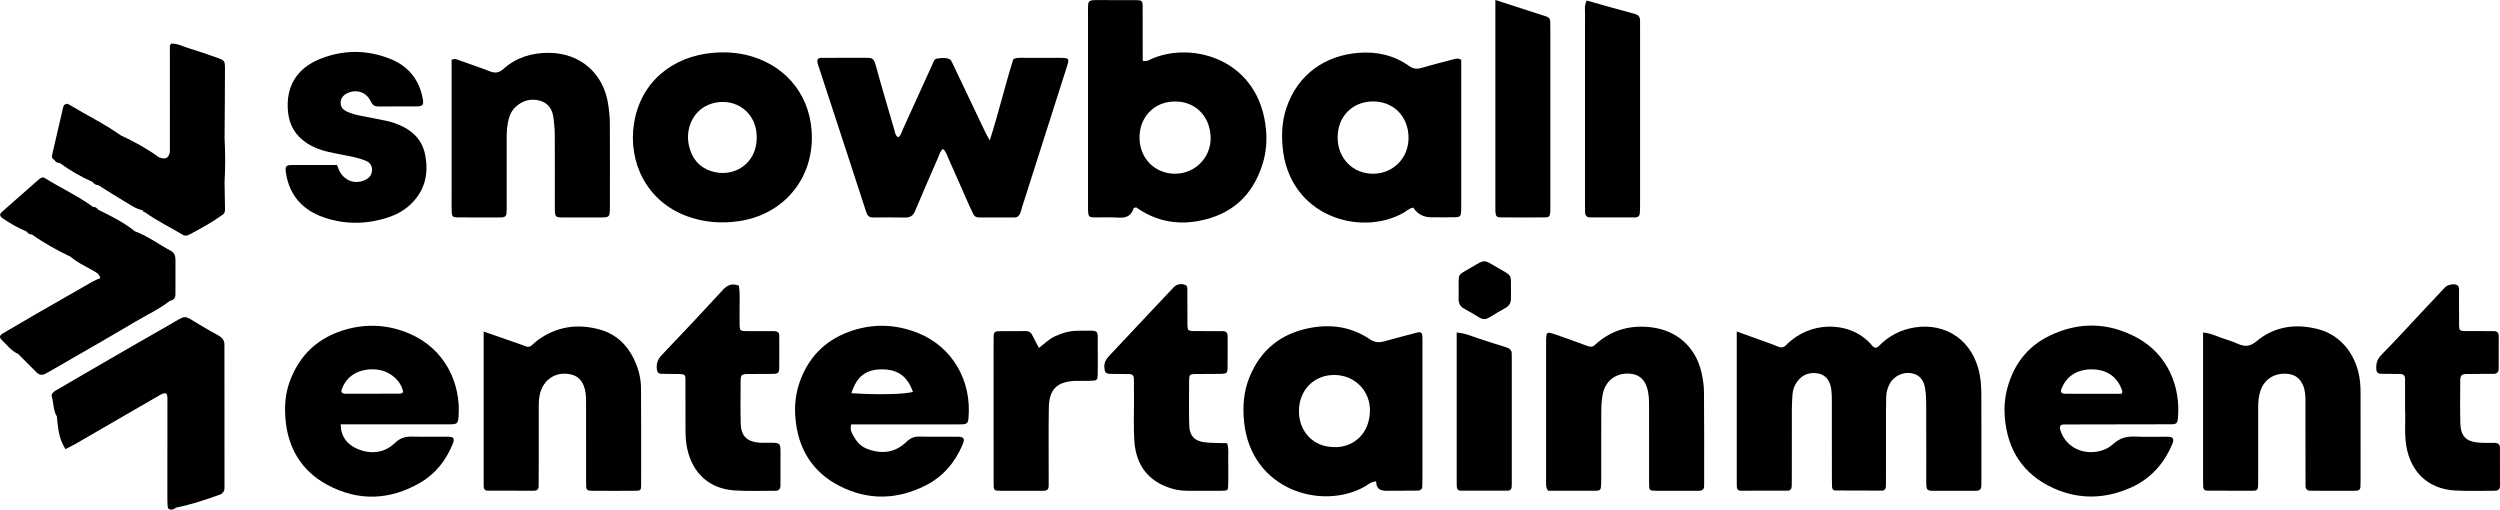
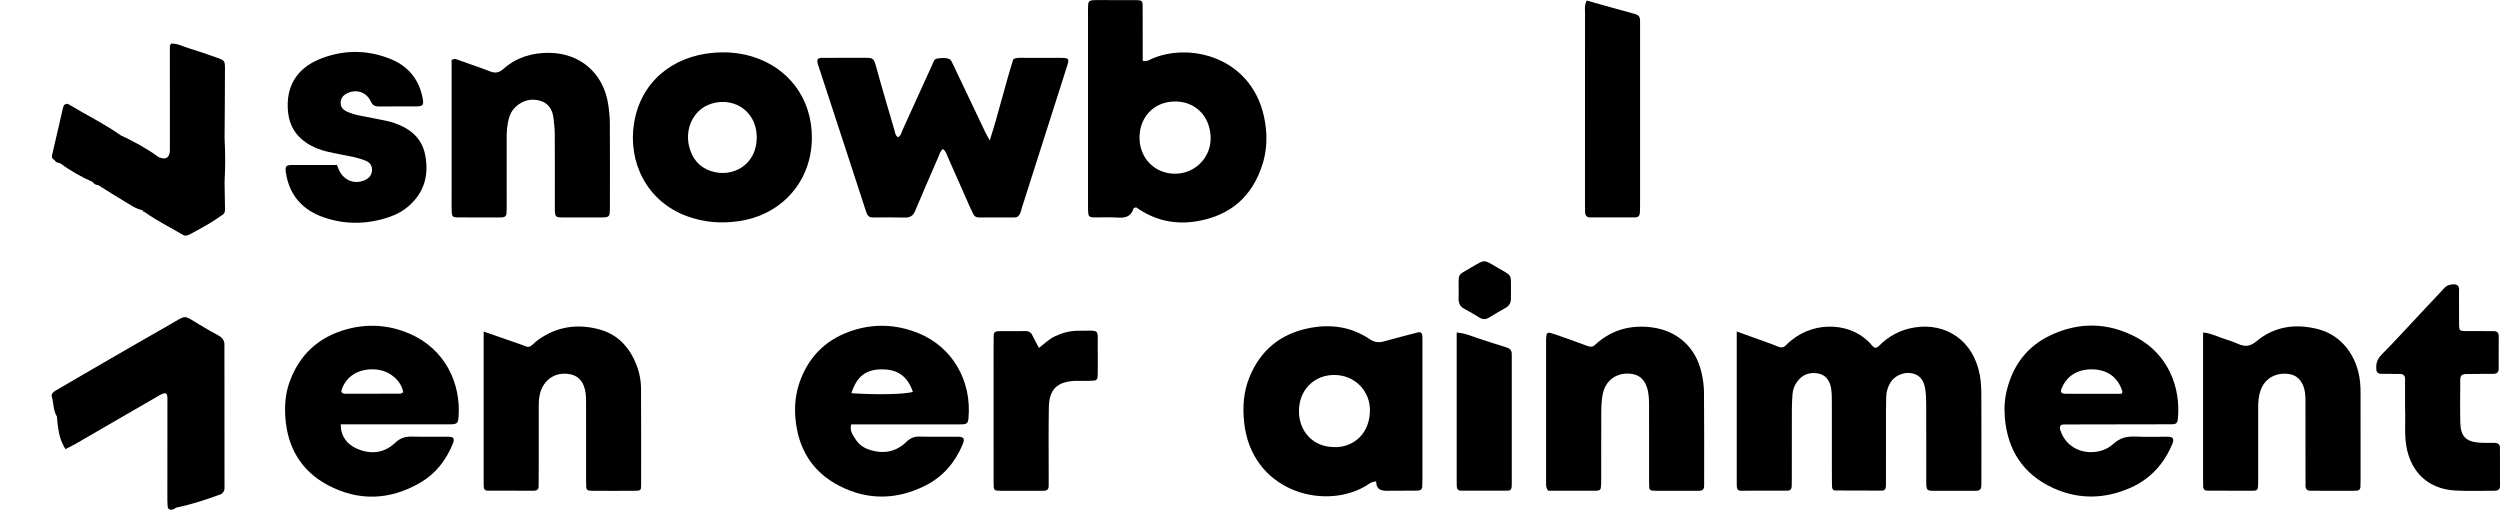
<svg xmlns="http://www.w3.org/2000/svg" id="_レイヤー_2" data-name="レイヤー_2" viewBox="0 0 4391.39 895.29">
  <g id="_レイヤー_1-2" data-name="レイヤー_1">
    <path d="M3050.71,582.32c21.16,7.6,38.5,13.79,55.82,20.06,5.29,1.92,10.59,3.85,15.75,6.09,5.74,2.49,10.72,2.55,15.27-2.5,2.68-2.97,5.87-5.51,8.98-8.07,42.85-35.28,107.2-31.11,140.15,7.03,1.05,1.22,2.02,2.53,3.2,3.61,3.61,3.33,6.89,2.85,10.3-.63,17.46-17.75,38.2-28.84,63.1-32.77,54.44-8.6,103.57,22.42,114.52,84.62,1.95,11.05,2.48,22.46,2.54,33.71.27,49.97.12,99.95.12,149.93,0,3.22-.06,6.45-.13,9.67-.11,5.61-2.53,9-8.59,8.99-8.06-.02-16.12.07-24.18.07-15.32.01-30.63-.04-45.95.02-17.43.06-18.19.76-18.03-19.14.12-14.51.02-29.02.02-43.53,0-29.82.12-59.65-.08-89.47-.06-8.84-.4-17.77-1.69-26.5-2.51-17.07-10.86-25.9-25.3-28.12-14.01-2.15-30.07,5.47-36.75,18.07-3.78,7.12-6.39,14.79-6.51,23.06-.13,8.86-.42,17.73-.43,26.59-.05,38.69-.02,77.38-.02,116.07,0,4.84-.05,9.67-.1,14.51-.05,4.53-1.91,8.05-6.77,8.06-27.38.09-54.77.01-82.15-.22-3.62-.03-5.59-2.79-5.7-6.45-.17-5.64-.27-11.28-.27-16.92-.02-43.53.04-87.05-.06-130.58-.02-8.05,0-16.18-1.1-24.12-2.13-15.43-10.26-25.24-23.2-27.51-14.58-2.56-27.17,1.72-36.22,13.95-4.86,6.57-7.98,14.04-8.55,22.28-.61,8.84-1.14,17.7-1.17,26.55-.12,39.5-.05,78.99-.06,118.49,0,5.64-.08,11.28-.18,16.92-.09,4.72-2.61,7.74-7.24,7.76-27.4.15-54.81.08-82.21.03-5.01,0-6.97-3.07-7.02-7.71-.05-4.03-.1-8.06-.1-12.09,0-80.61,0-161.21,0-241.82v-18.01Z" />
    <path d="M1738.58,246.71c15.86-49.44,26.81-96.96,41.4-142.81,6.8-3.44,13.36-2.25,19.73-2.29,20.15-.14,40.29-.14,60.44-.02,18.36.11,18.71.46,13.5,16.83-26.1,82.03-52.32,164.02-78.48,246.03-.98,3.07-1.56,6.28-2.74,9.26-1.85,4.66-4.54,8.3-10.45,8.26-20.95-.13-41.9-.11-62.85-.03-4.57.02-7.64-2.14-9.57-5.95-2.54-5.02-4.87-10.15-7.15-15.3-12.71-28.69-25.38-57.4-38.05-86.11-1.93-4.38-3.03-9.26-8.13-12.79-4.44,3.17-5.62,8.5-7.67,13.23-13.74,31.75-27.74,63.4-41.02,95.35-3.67,8.82-8.96,12.04-18.24,11.79-18.52-.5-37.07-.3-55.6-.11-6.71.07-10.02-2.93-12.03-9.2-11.06-34.47-22.42-68.85-33.67-103.26-16.51-50.46-32.99-100.94-49.56-151.38-1.51-4.59-3.67-8.97-2.22-14.01,3.08-3.42,7.24-2.57,11.07-2.58,24.18-.08,48.35.04,72.53-.08,11.97-.06,14.96.26,18.52,13.37,10.35,38.03,21.78,75.77,32.73,113.64,1.33,4.6,1.61,9.65,6.49,12.6,5.12-3.04,5.99-8.77,8.17-13.55,17.39-38.06,34.65-76.18,51.96-114.27,1.96-4.31,2.98-9.76,8.72-10.51,7.13-.94,14.58-1.99,21.34,1.03,2.48,1.11,4.11,4.77,5.47,7.58,8.06,16.66,15.92,33.42,23.86,50.14,11.05,23.26,22.08,46.52,33.21,69.74,2.04,4.26,4.46,8.33,8.29,15.41Z" />
    <path d="M2719.5,862.03c-4.44-5.7-3.7-10.67-3.7-15.43-.04-82.95-.04-165.89,0-248.84,0-3.19.25-6.41.75-9.55.42-2.65,2.44-4.23,5.05-3.69,3.92.81,7.8,2.01,11.58,3.35,18.19,6.43,36.45,12.67,54.44,19.61,6.11,2.36,10.74,2.2,15.13-2.64,1.08-1.19,2.36-2.19,3.6-3.22,27.55-23.09,59.48-31.03,94.66-26.63,44.71,5.6,77.07,34.4,87.47,78.25,2.77,11.67,4.57,23.85,4.68,35.82.51,53.15.25,106.3.27,159.45,0,1.61-.09,3.22-.05,4.83.15,6.05-3.12,8.69-8.83,8.73-10.47.08-20.94.08-31.41.08-14.5,0-28.99.14-43.49-.05-12.69-.16-12.92-.32-12.95-14.07-.12-45.1-.08-90.2-.03-135.29.01-11.32-.3-22.55-4.14-33.38-5.21-14.71-15.01-22.13-30.56-23.05-23.62-1.4-42.15,12.55-46.78,36.45-1.98,10.19-2.37,20.8-2.44,31.23-.27,38.65-.09,77.31-.13,115.96,0,5.63,0,11.29-.63,16.87-.24,2.07-1.67,4.54-4.66,4.74-.79.05-1.57.45-2.35.45-28.9.02-57.79.02-85.47.02Z" />
    <path d="M793.28,105.27c5.49-2.96,9.07-.96,12.85.42,18.16,6.58,36.5,12.66,54.5,19.66,9.31,3.62,16.03,2.57,23.84-4.4,22.66-20.23,50.16-28.4,80.19-28.13,54.4.49,95.11,35.68,103.53,89.57,1.74,11.12,2.95,22.44,3.03,33.67.33,49.18.16,98.36.13,147.55,0,4.02-.09,8.07-.61,12.04-.45,3.51-2.91,5.55-6.43,5.96-2.39.28-4.81.38-7.22.38-23.38.02-46.77.12-70.15-.05-10.82-.08-11.94-1.42-12.3-12.85-.18-5.64-.05-11.29-.05-16.93,0-38.7.15-77.4-.11-116.1-.06-9.63-1.07-19.29-2.25-28.86-1.82-14.74-8.77-26.08-23.81-30.31-16-4.49-30.37-.4-42.51,10.66-6.69,6.09-10.53,14.04-12.69,22.92-2.5,10.28-3.24,20.63-3.21,31.17.13,38.7.06,77.4.04,116.1,0,5.64.1,11.3-.32,16.91-.34,4.56-3.16,7.09-7.9,7.19-.81.02-1.61.12-2.41.12-25,0-49.99.13-74.98-.08-9.55-.08-10.78-1.58-11.07-11.73-.25-8.86-.09-17.74-.09-26.6,0-71.76,0-143.52,0-215.27,0-7.94,0-15.87,0-23Z" />
    <path d="M3869.82,584.04c16.28,1.65,28.3,8.8,41.34,12.52,6.93,1.98,13.69,4.72,20.32,7.58,11.79,5.1,20.81,4.79,32.13-4.68,31.99-26.74,69.99-31.54,109.36-20.98,40.62,10.9,68.11,47.34,72.68,93.01.64,6.4.79,12.87.8,19.3.06,50.75.04,101.49.03,152.24,0,4.02-.08,8.05-.22,12.07-.18,4.98-3.27,6.81-7.8,6.9-4.03.08-8.05.12-12.08.12-22.55-.01-45.11-.02-67.66-.08-5.64-.01-8.96-2.52-8.95-8.62.03-17.72-.05-35.44-.05-53.16-.02-32.22.03-64.44-.05-96.66-.02-9.68-.63-19.22-4.93-28.29-4.88-10.28-12.41-16.44-23.73-18.25-20.59-3.29-41.78,5.48-50.05,28.28-3.67,10.12-4.37,20.37-4.36,30.87.02,39.47,0,78.94,0,118.41,0,5.64.12,11.28-.06,16.91-.29,8.85-1.42,10.41-9.37,10.46-26.58.15-53.16.03-79.74-.07-4.67-.02-7.33-2.48-7.44-7.3-.09-4.02-.16-8.05-.17-12.08,0-82.16,0-164.32,0-246.48,0-3.17,0-6.34,0-12.05Z" />
    <path d="M849.58,582.38c21.68,7.52,39.83,13.79,57.96,20.12,5.31,1.85,10.63,3.72,15.83,5.85,4.22,1.72,7.69.97,10.99-2.03,3.57-3.25,7.1-6.61,11.01-9.41,33.02-23.61,69.53-28.76,108-18.12,26.89,7.43,46.55,24.83,59.15,49.87,8.44,16.78,13.36,34.62,13.46,53.37.32,56.37.25,112.75.18,169.12-.01,10.37-.54,10.84-11.25,10.92-24.16.18-48.32.19-72.48.02-12.59-.09-12.88-.4-12.92-14.24-.12-41.88-.04-83.76-.05-125.63,0-6.44.06-12.89-.06-19.33-.07-4.02-.14-8.08-.7-12.05-2.68-19.24-11.3-29.99-26.49-33.34-18.71-4.13-36.57,2.7-46.57,17.75-7.44,11.2-9.33,23.73-9.31,36.84.07,34.63.04,69.26,0,103.89-.01,12.88-.08,25.77-.2,38.65-.05,4.89-3.04,7.31-7.57,7.33-27.38.08-54.76.04-82.13-.07-5.05-.02-6.74-3.38-6.78-7.92-.04-4.03-.08-8.05-.08-12.08,0-80.53,0-161.07,0-241.6v-17.9Z" />
    <path d="M592,289.78c1.72,4.35,2.67,7.42,4.1,10.25,9.31,18.32,28.89,24.68,46.62,15.39,7.14-3.74,10.8-9.66,10.81-17.46,0-7.06-3.94-12.46-10.22-15.17-6.59-2.84-13.57-5.04-20.58-6.6-15.69-3.49-31.59-6.07-47.25-9.68-13.37-3.08-26.12-8.12-37.58-15.86-19.17-12.95-29.71-30.94-31.99-54.11-4.64-47.27,18.18-77.17,54.64-92.31,41.02-17.03,83.42-17.36,124.78-.87,32.17,12.83,51.92,37.09,57.55,71.89,1.42,8.8-.72,11.51-10.23,11.6-22.54.22-45.09-.02-67.64.16-7.23.06-10.78-2.46-14.18-9.64-7.92-16.72-27.04-21.54-42.82-12.56-6.06,3.45-9.45,8.52-9.64,15.6-.2,7.39,3.85,12.03,10,15.14,8.7,4.4,18.09,6.48,27.61,8.25,13.43,2.49,26.83,5.19,40.22,7.94,4.72.97,9.45,2.08,14.03,3.57,28.5,9.3,50.6,25.73,56.62,56.79,6.53,33.69-.59,64.01-26.93,88.04-10.26,9.36-22.15,16.23-35.12,20.72-38.52,13.33-77.62,14.24-116.11.94-37.13-12.82-60.46-38.7-66.49-78.47-1.67-11.04.12-13.41,10.51-13.49,25.74-.19,51.48-.06,79.29-.06Z" />
-     <path d="M1297.89,501.8c2.59,17.22.8,34.91,1.21,52.51.72,31.3-4.61,26.94,26.29,27.3,11.27.13,22.55.1,33.82.03,5.52-.04,9.55,1.64,9.57,7.91.08,19.33.18,38.65-.04,57.98-.09,7.19-2.42,9.09-10.94,9.23-15.3.25-30.6-.06-45.9.25-9.11.18-10.84,2.04-10.9,11.77-.17,24.96-.55,49.94.12,74.88.6,22.24,10.52,31.98,32.51,33.92,4,.35,8.05.22,12.07.21,26.8-.09,25.35-1.76,25.29,24.33-.04,16.91-.06,33.82-.07,50.73,0,5.66-2.42,9.22-8.42,9.21-24.16-.05-48.39,1.04-72.45-.59-44.37-3-74.04-30.56-83.1-74.24-2.31-11.16-2.82-22.32-2.83-33.6-.02-28.99.07-57.98-.11-86.97-.05-8.14-1.61-9.47-10.16-9.67-10.46-.25-20.94,0-31.4-.31-6.23-.18-8.23-2.7-8.76-8.94-.78-9.29,1.65-16.69,8.5-23.85,36.18-37.81,72.01-75.97,107.44-114.49,8.11-8.82,16.27-12.31,28.24-7.58Z" />
    <path d="M4224.62,718.05c0-18.58-.01-35.49,0-52.4,0-5.91-2.91-8.71-8.79-8.73-11.27-.04-22.54-.11-33.81-.3-4.59-.08-7.42-2.48-7.83-7.21-.88-9.96,1.01-18.14,8.83-26.06,24.9-25.19,48.71-51.44,72.95-77.27,11.02-11.75,22.04-23.49,33.07-35.22,2.21-2.35,4.31-4.81,6.72-6.94,4.63-4.1,15.97-6.08,20.27-3.18,4.74,3.2,3.3,8.57,3.34,13.16.15,19.32-.03,38.65.15,57.97.08,8.17,1.5,9.54,9.94,9.65,16.91.21,33.82.18,50.73.12,5.9-.02,8.94,2.7,8.95,8.55.04,19.32.09,38.65-.08,57.97-.05,5.74-3.47,8.55-9.23,8.57-16.1.05-32.21-.02-48.31.29-7.31.14-9.86,2.83-9.91,10.46-.18,24.96-.53,49.93.04,74.88.56,24.01,10.1,33.66,33.61,35.22,8.82.59,17.71.17,26.56.32,5.45.09,9.45,2.25,9.48,8.34.1,22.54.07,45.09.06,67.63,0,6.24-3.97,8.19-9.39,8.18-23.35-.05-46.76.89-70.04-.5-46.35-2.77-77.21-31.84-85.04-77.7-3.84-22.45-1.15-45.01-2.28-65.82Z" />
-     <path d="M2155.49,778.49c3.36,10.33,1.74,20.03,1.92,29.53.27,13.7.19,27.4.03,41.1-.15,12.61-.29,12.85-11.66,12.94-20.15.17-40.3-.03-60.45.01-13.08.02-25.65-2.66-37.67-7.55-36.21-14.72-52.85-43.45-55.21-80.87-1.47-23.29-.44-46.73-.54-70.1-.05-12.89-.11-25.79-.18-38.68-.03-4.82-2.73-7.62-7.31-7.76-11.28-.33-22.57-.07-33.85-.39-8.87-.26-10.23-2.78-10.76-12.13-.52-9.14,4.25-14.99,9.91-20.98,25.47-26.94,50.8-54.02,76.18-81.05,10.48-11.16,20.94-22.35,31.49-33.44,2.76-2.91,5.46-6.25,8.89-8.06,5.13-2.69,11.41-2.64,16.36-.24,3.54,1.72,3.03,7.04,3.03,11.09,0,19.34-.1,38.69.09,58.03.1,10.21,1.22,11.43,10.85,11.57,16.92.25,33.85.12,50.78.15,5.76.01,8.99,2.58,8.98,8.65-.02,18.54.16,37.08-.06,55.61-.11,9.33-1.54,10.6-11.92,10.8-15.31.29-30.63,0-45.94.26-8.2.14-9.63,1.58-9.68,10.18-.16,26.6-.49,53.21.14,79.79.44,18.46,9.51,28.07,28.03,30.07,12.64,1.37,25.47,1.03,38.52,1.46Z" />
    <path d="M2787.18.96c28.54,7.99,56.3,15.95,84.19,23.42,6.58,1.76,9.56,5.15,9.48,11.73-.06,4.83.04,9.66.04,14.5,0,102.28,0,204.56-.01,306.84,0,5.63-.05,11.27-.42,16.88-.3,4.58-3.01,7.49-7.69,7.51-26.58.1-53.15.06-79.73.04-5.97,0-8.54-3.51-8.77-9.03-.2-4.83-.17-9.66-.17-14.49,0-111.94-.03-223.89.06-335.83,0-6.32-1.35-12.88,3.01-21.56Z" />
-     <path d="M2626.69,0c31.98,10.37,60.92,19.82,89.91,29.08,4.52,1.44,6.47,4.2,6.51,8.71.04,4.83.16,9.66.16,14.5,0,102.32,0,204.65,0,306.97,0,4.03.1,8.06-.07,12.08-.36,8.41-1.96,10.49-9.6,10.54-25.78.18-51.57.18-77.35-.02-7.53-.06-9.1-2.22-9.49-10.72-.15-3.22-.07-6.44-.07-9.67,0-115.21,0-230.43,0-345.64,0-4,0-7.99,0-15.84Z" />
    <path d="M1825.03,611.13c10.35-8.15,17.88-15.53,27.44-20.1,13.29-6.35,27.16-10.15,41.94-10.04,39.54.29,33.27-5.55,33.82,32.34.2,13.71.15,27.42,0,41.13-.15,14.17-.27,14.19-15.35,14.5-4.03.08-8.06.01-12.1.02s-8.07-.11-12.1.05c-31.66,1.29-45.76,14.71-46.33,46.37-.72,39.5-.23,79.02-.27,118.54,0,6.45-.15,12.9-.02,19.35.12,6.08-2.92,8.78-8.74,8.79-12.9.04-25.81.05-38.71.06-12.1,0-24.2.14-36.29-.04-12.72-.19-12.97-.33-12.98-14.13-.09-68.54-.05-137.09-.04-205.63,0-16.93-.11-33.87.11-50.8.11-8.09,1.79-9.71,10.04-9.82,15.32-.21,30.65.12,45.96-.15,6.67-.12,10.18,3.03,12.75,8.79,2.94,6.57,6.64,12.81,10.85,20.78Z" />
    <path d="M2558.73,584.12c14.67.97,25.61,6.3,37,9.94,16.85,5.38,33.58,11.12,50.51,16.21,6.45,1.94,9.41,5.49,9.24,12.03-.06,2.41.04,4.83.04,7.25,0,72.49,0,144.99,0,217.48,0,2.42-.07,4.83-.12,7.25-.08,4.67-2.26,7.62-7.09,7.64-27.38.08-54.76.09-82.14,0-4.69-.02-7.19-2.77-7.28-7.52-.08-4.03-.15-8.05-.15-12.08,0-82.16,0-164.32,0-246.48v-11.71Z" />
    <path d="M2562.18,508.75c.44-29.31-3.75-23.83,22.45-39.13,24.44-14.27,20.87-14.1,45.48.28,27.31,15.96,23.69,10.45,24.02,40.81.05,4.81-.12,9.63-.13,14.44-.02,7.09-3.33,12.2-9.35,15.69-9.71,5.63-19.6,10.98-29.07,17-6.38,4.06-11.87,3.18-17.85-.54-8.18-5.07-16.39-10.14-24.95-14.51-8.33-4.25-11.18-10.76-10.63-19.61.3-4.8.05-9.63.05-14.44Z" />
    <path d="M2223.82,227.79c-11.39-123.33-128.27-155.49-199.94-124.83-4.34,1.86-8.18,5.39-16.65,3.93,0-9.86,0-19.49,0-29.12-.01-22.58.09-45.16-.11-67.74-.07-8.09-1.73-9.69-10.05-9.76-21.77-.19-43.55,0-65.32-.13-22.02-.13-20.58-.15-20.58,21.59.02,112.09,0,224.19.01,336.28,0,4.03-.11,8.07.06,12.09.43,10.15,1.58,11.59,11.06,11.78,13.71.26,27.48-.68,41.11.33,13.63,1.01,23.64-2.08,27.84-16.35.24-.83,2.66-1.01,4.49-1.64,32.26,22.84,68.06,31.08,107.45,24.28,59.01-10.18,97.15-44.01,114.75-100.88,6-19.39,7.75-39.58,5.87-59.85ZM2063.67,305.14c-35.29-.1-61.95-27.26-62.05-63.21-.1-36.46,25.62-63.17,61.28-63.63,33.72-.92,61.84,22.76,63.62,61.63,1.65,36.07-27.01,65.32-62.85,65.21Z" />
-     <path d="M2566.75,357.73c0-78.14,0-156.27,0-234.41v-18.16c-5.28-3.35-9.15-2.22-13.06-1.17-18.63,5.01-37.39,9.61-55.87,15.13-8.36,2.49-14.95,2.26-22.48-3.11-26.66-19-56.94-25.74-89.26-23.16-57.83,4.61-106.15,37.04-126.37,96.5-7.64,22.46-8.84,45.79-6.7,69.25,11.05,121.03,136.53,158.35,212.68,115.01,5.49-3.12,10.1-8.13,16.84-8.87q10.72,16.9,31.99,16.96c3.22,0,6.44,0,9.67,0,10.47-.02,20.95.16,31.41-.11,9.47-.25,10.62-1.64,11.06-11.79.17-4.02.07-8.05.07-12.08ZM2411.72,305.17c-35.31,0-61.85-26.98-62.1-63.14-.26-36.73,25.09-63.07,60.92-63.85,34.96-.77,63.54,24.29,63.65,63.93.1,35.86-27.37,63.07-62.47,63.07Z" />
    <path d="M2498.44,590.99c-.31-6.5-2.77-8.46-9.12-6.82-19.48,5.03-38.95,10.14-58.34,15.52-9.06,2.51-16.62,1.67-24.93-3.91-31.66-21.28-66.69-26.85-103.98-19.93-51.59,9.58-87.66,38.24-107.46,87.04-10.27,25.3-12.03,51.71-9.28,78.44,12.34,119.97,137.26,155.95,212.36,113.09,5.49-3.13,10.08-8.26,19.52-8.81.47,18.39,14.18,16.69,27.24,16.37,6.45-.16,12.9-.02,19.35-.03,8.87-.02,17.74.06,26.61-.15,4.47-.1,7.67-2.22,7.86-7.17.21-5.64.32-11.28.32-16.92.02-77.41.01-154.82,0-232.23,0-4.84.1-9.68-.13-14.51ZM2406.33,723.58c-1.96,44.8-35.92,63.35-63.4,61.74-35.82-.34-61.33-26.78-61.23-63.48.09-36.43,26.14-63.09,61.76-63.2,36.3-.11,64.47,28.48,62.87,64.94Z" />
    <path d="M3751.79,592.07c-49.41-25.99-100.6-26.89-151.09-2.59-39.29,18.91-63.63,50.69-74.82,92.84-4.41,16.62-5.69,33.44-4.35,50.34,4.59,57.82,32.2,100.67,85.45,124.8,45.03,20.4,90.95,19.17,135.87-.91,34.65-15.49,58.6-41.96,73.04-76.99,3.51-8.51,1.19-12.28-7.66-12.38-19.35-.21-38.72.52-58.04-.31-15.05-.64-26.65,2.48-38.74,13.51-24.77,22.59-78.28,19.95-92.63-25.6-1.77-5.61.66-9.2,6.85-9.22,30.64-.11,61.27-.05,91.91-.05v-.15c32.25,0,64.5.1,96.75-.07,8.29-.04,10.44-2.03,11.19-9.45,5.54-54.82-16.8-113.85-73.71-143.78ZM3726.57,691.79c-12.7,0-26.15.01-39.61,0-20.05-.02-40.11,0-60.16-.14-5.33-.04-7.68-3.04-6.18-7.21,8.58-23.91,28.89-36.71,56.51-35.6,25.81,1.03,43.82,14.81,51.06,39.15.17.59-.58,1.45-1.62,3.8Z" />
    <path d="M1613.38,585.29c-40.64-16.49-81.86-17.43-122.72-2.3-42.46,15.72-71.26,45.71-86.21,88.77-7,20.17-9.08,40.95-7.34,61.98,4.46,53.75,29.23,95.26,77.74,119.97,50,25.47,101,24.33,150.97-.95,30.69-15.53,51.81-40.42,65.1-71.99,4.3-10.22,2.35-13.52-8.24-13.62-22.57-.2-45.16.33-67.72-.27-9.63-.26-16.18,2.85-23.2,9.62-19.27,18.57-42.41,21.51-67.2,12.51-9.35-3.39-16.88-9.57-22.14-17.98-4.59-7.33-10.37-14.56-7.09-25.61,7.87,0,15.88,0,23.89,0,51.6,0,103.2,0,154.8,0,5.64,0,11.3.17,16.93-.12,7.37-.37,9.49-2.54,10.22-10.5,6.16-66.65-28.98-125.64-87.78-149.51ZM1495.51,690.7c9.51-29.58,25.41-41.7,52.88-41.9,28.58-.21,45.71,12.08,55.21,39.63-15.46,4.25-61.46,5.27-108.09,2.27Z" />
    <path d="M1320.69,99.15c-22.76-6.85-46.04-8.42-69.41-6.27-68.72,6.33-125.88,49.8-137.62,124.07-10.56,66.77,21.33,136.1,92.35,162.53,30.11,11.2,60.86,13.67,92.69,8.88,75.36-11.33,127.32-70.69,127.4-146.6.08-68.31-40.51-123.08-105.42-142.61ZM1248.67,300.44c-20.9-6.95-32.96-22.08-38.14-43.1-7.47-30.29,6.37-61.36,32.97-72.9,38.34-16.63,85.22,5.67,85.78,56.65.27,47.59-41.63,72.31-80.61,59.34Z" />
    <path d="M719.44,586.14c-36.05-15.53-73.47-18.08-111.17-7.56-49.17,13.72-82.83,44.89-99.95,93.28-7.11,20.09-8.58,40.99-7.03,62.03,3.83,52,27.49,92.79,73.43,117.61,54.48,29.43,109.9,27.48,163.53-3.65,26.65-15.47,44.86-38.83,56.65-67.2,4.31-10.39,2.6-13.42-8.01-13.51-20.96-.19-41.93.28-62.88-.21-11.69-.27-20.67,2.08-29.99,10.96-19.3,18.4-43.42,20.79-67.41,10.08-16.89-7.54-27.9-20.96-28.2-42.55,8.93,0,16.9,0,24.87,0,55.62,0,111.25.06,166.87-.06,12.58-.03,14.41-1.6,15.3-13.18,4.45-58.17-23.17-118.98-86.02-146.05ZM703.2,691.48c-32.06.16-64.13.23-96.2.19-5.74,0-8.3-2.69-7.01-6.62,7.76-23.66,28.56-36.96,56-36.28,12.46.31,23.77,3.82,33.56,11.33,9.64,7.39,16.51,16.79,18.81,28.85-2.56,1.3-3.86,2.53-5.17,2.53Z" />
    <g>
      <path d="M394.24,611.6c0-1.61-.11-3.22-.02-4.83.44-8.15-3.25-13.55-10.4-17.41-11.33-6.11-22.5-12.51-33.51-19.18-29.16-17.67-22.02-17.06-51.43-.38-49.68,28.18-99.01,56.96-148.46,85.54-17.41,10.06-34.75,20.26-52.11,30.4-4.34,2.53-8.78,5.83-7.21,11.26,3.32,11.46,2.22,24.05,8.85,34.63,0,0,0,0,0,0,2.46,29.38,5.53,41.36,14.96,57.23,5.57-2.83,11.36-5.46,16.85-8.63,34.09-19.65,68.11-39.43,102.16-59.16,14.59-8.45,29.29-16.74,43.79-25.33,16.02-9.49,16.6-4.75,16.38,8.4-.08,4.82-.02,9.64-.02,14.46-.03,50.63-.08,101.26-.08,151.88,0,6.42-.11,12.88.51,19.25.5,5.06,4.56,6.17,8.83,5.23,2.22-.49,4.17-2.2,6.24-3.35,0,0,0,0,0,0,27.11-5.44,53.22-14.26,79.15-23.68.64-.23,1.03-1.17,1.54-1.77h0c4.8-3.28,4.1-8.35,4.1-13.07-.01-80.5-.07-161-.12-241.49Z" />
-       <path d="M298.62,528.36s0,0,0,0c6.55-1.12,9.57-5.13,9.57-11.65-.01-20-.1-40,.05-59.99.05-6.95-1.95-12.85-8.2-16.17-21.12-11.2-40.3-25.97-63.03-34.21-19.71-15.81-42.09-27.06-64.65-38.02-2.01-3.63-5.34-4.83-9.22-5.01,0,0,0,0,0,0h-.03s0-.02,0-.02c-26.49-19.46-56.53-32.97-84.2-50.46-4.11-2.6-7.69-.34-10.79,2.39-21.65,19-43.28,38.02-64.85,57.1-4.5,3.98-3.99,7.49,1.72,11.38,13.25,9.03,27.17,16.88,41.96,23.12,0,0,0,0,0,0h0l.15.11c2.06,3.65,5.45,4.92,9.39,5.21,0,0,0,0,0,0,21.27,15.15,44.06,27.65,67.58,38.89,0,0,0,0,0,0,11.19,9.96,24.84,15.95,37.63,23.33,6.04,3.48,12.84,6.19,14.46,14.19,0,0,0,0,0,0-4.37,1.92-8.95,3.47-13.08,5.82-34.08,19.42-68.1,38.94-102.08,58.53-18.72,10.8-37.38,21.72-55.97,32.74-5.87,3.48-6.61,7-2.14,11.31,9.17,8.83,16.99,19.3,29,24.83,0,0,0,0,0,.01,10.73,10.72,21.49,21.43,32.19,32.19,5.36,5.39,11.07,5.63,17.3,1.61,2.01-1.3,4.24-2.25,6.32-3.45,49.86-28.83,99.92-57.31,149.45-86.7,20.57-12.21,42.44-22.31,61.47-37.08Z" />
      <path d="M394.46,319.89s0,0,0,0c1.47-25.81,1.35-51.62.02-77.43h0s0,0,0,0c.26-40.95.68-81.9.69-122.86,0-12.79-1.09-13.78-14.39-18.42-16.66-5.81-33.34-11.64-50.21-16.8-9.84-3.01-19.21-8.26-29.89-7.78-.89,1.56-2.31,2.89-2.32,4.22-.07,36.13,0,72.27.05,108.4,0,25.82-.02,51.64-.02,77.46,0,0,0,0,0,0q-2.54,15.72-17.01,10.27c-.73-.28-1.5-.46-2.25-.68-.37-.31-.75-.58-1.14-.82-20.76-15.04-43.22-27.14-66.39-38-28.71-20.36-60.43-35.66-90.42-53.87-4.71-2.86-9.01-.43-10.45,5.67-6.58,27.95-13.03,55.93-19.4,83.92-.79,3.45,1.01,6.1,4.15,7.74,0,0,0,0,0,0,0,0,0,0,0,0l.12.13c1.93,3.79,5.35,4.97,9.27,5.26,0,0,0,0,0,0,18.17,13.28,37.67,24.27,58.15,33.56h0s.05.04.05.04c2.09,3.71,5.57,4.92,9.51,5.3,0,0,0,0,0,0,16.96,10.54,33.76,21.35,50.95,31.49,8.2,4.84,16.16,10.52,25.89,12.28.11-.06.22-.11.33-.17.81,2.51,2.66,3.76,5.21,4.18-.02-.02-.05-.04-.07-.06.03.02.05.04.07.06,20.85,15.16,44.15,26.23,66.15,39.47,4.02,2.42,7.73,1.57,11.39-.34,19.9-10.44,39.56-21.29,57.86-34.41,0,0,0,0,0,0h0c4.02-2.19,4.95-5.99,4.89-10.07-.2-15.91-.52-31.82-.79-47.73h0ZM249.89,368.74s.05-.03.08-.04c1.79.81,2.91,2.44,4.32,3.72-1.47-1.22-2.93-2.45-4.4-3.68ZM390.49,319.96h0s0,0,0,0Z" />
    </g>
  </g>
</svg>